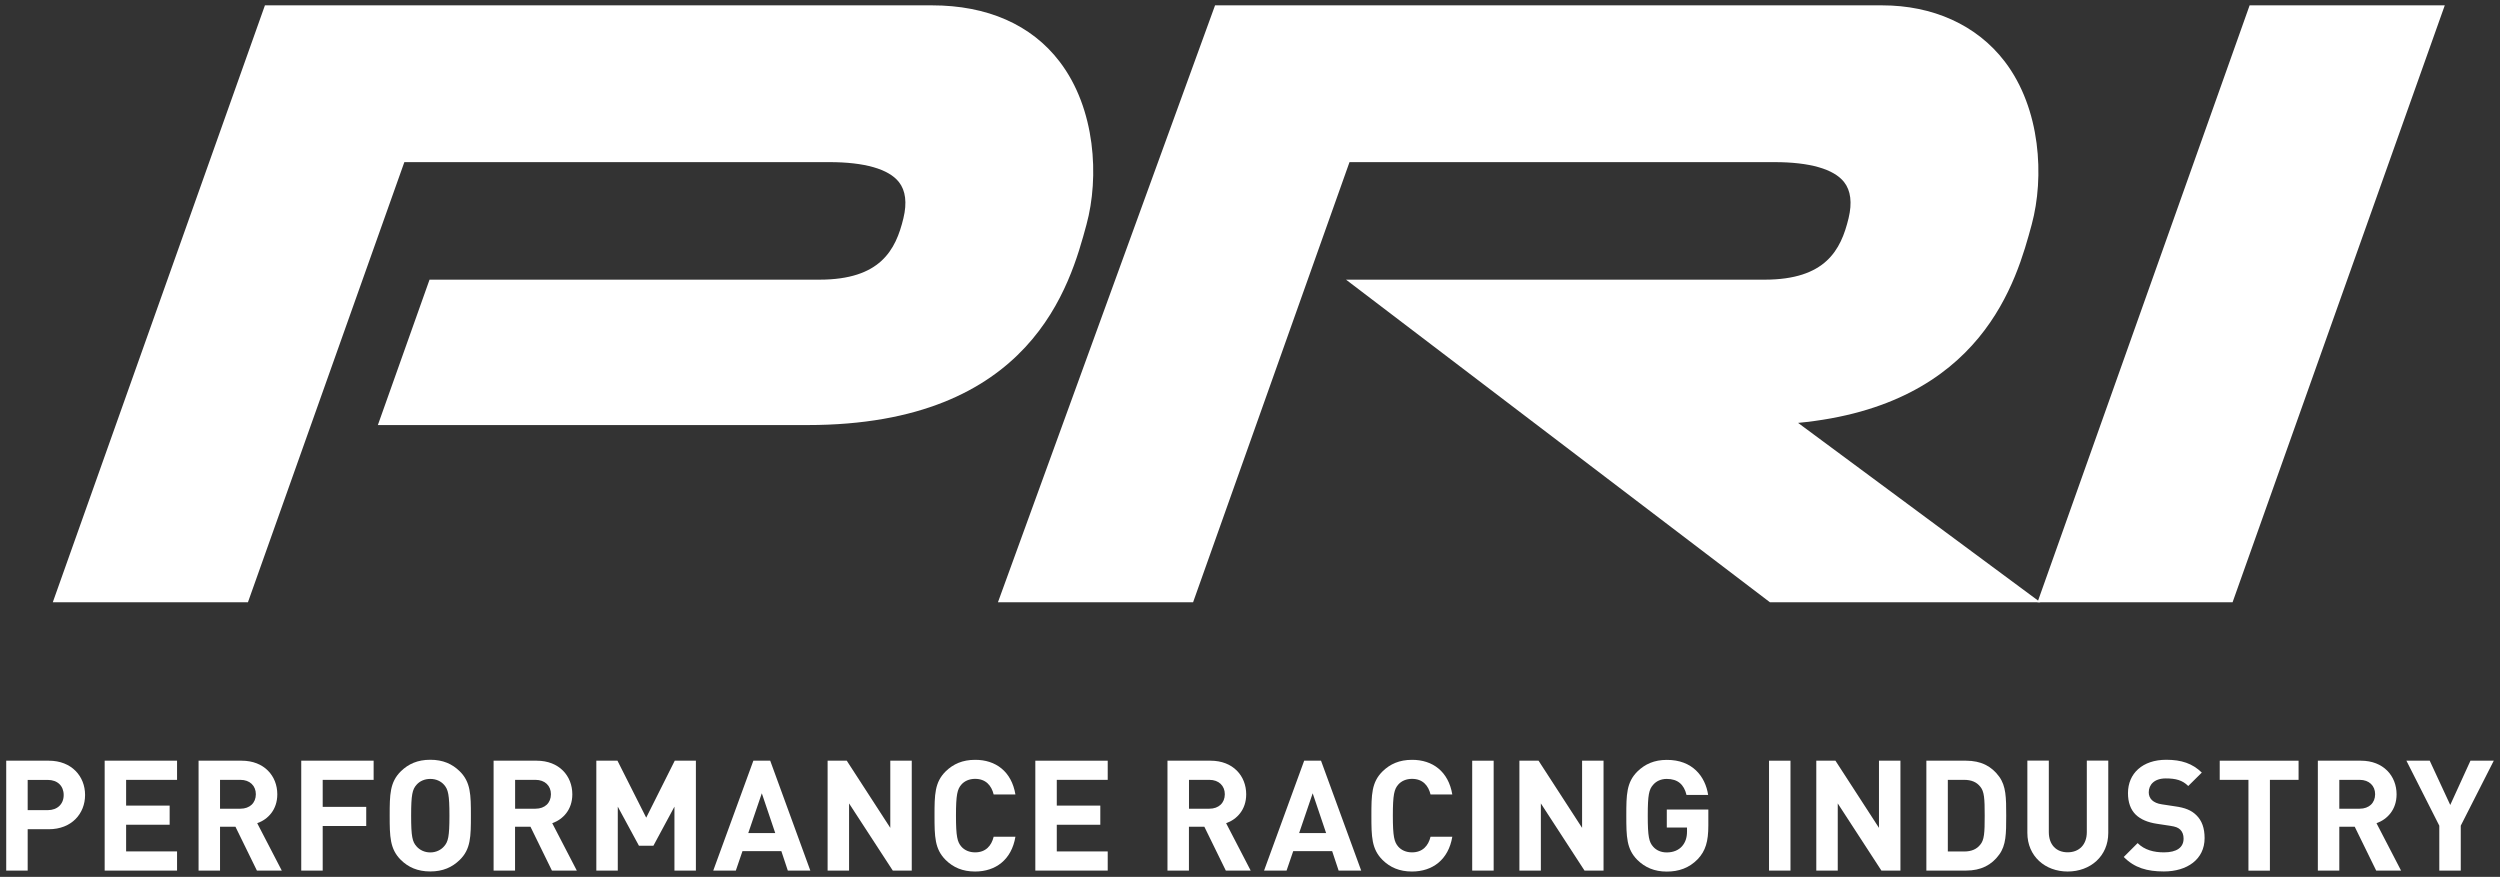
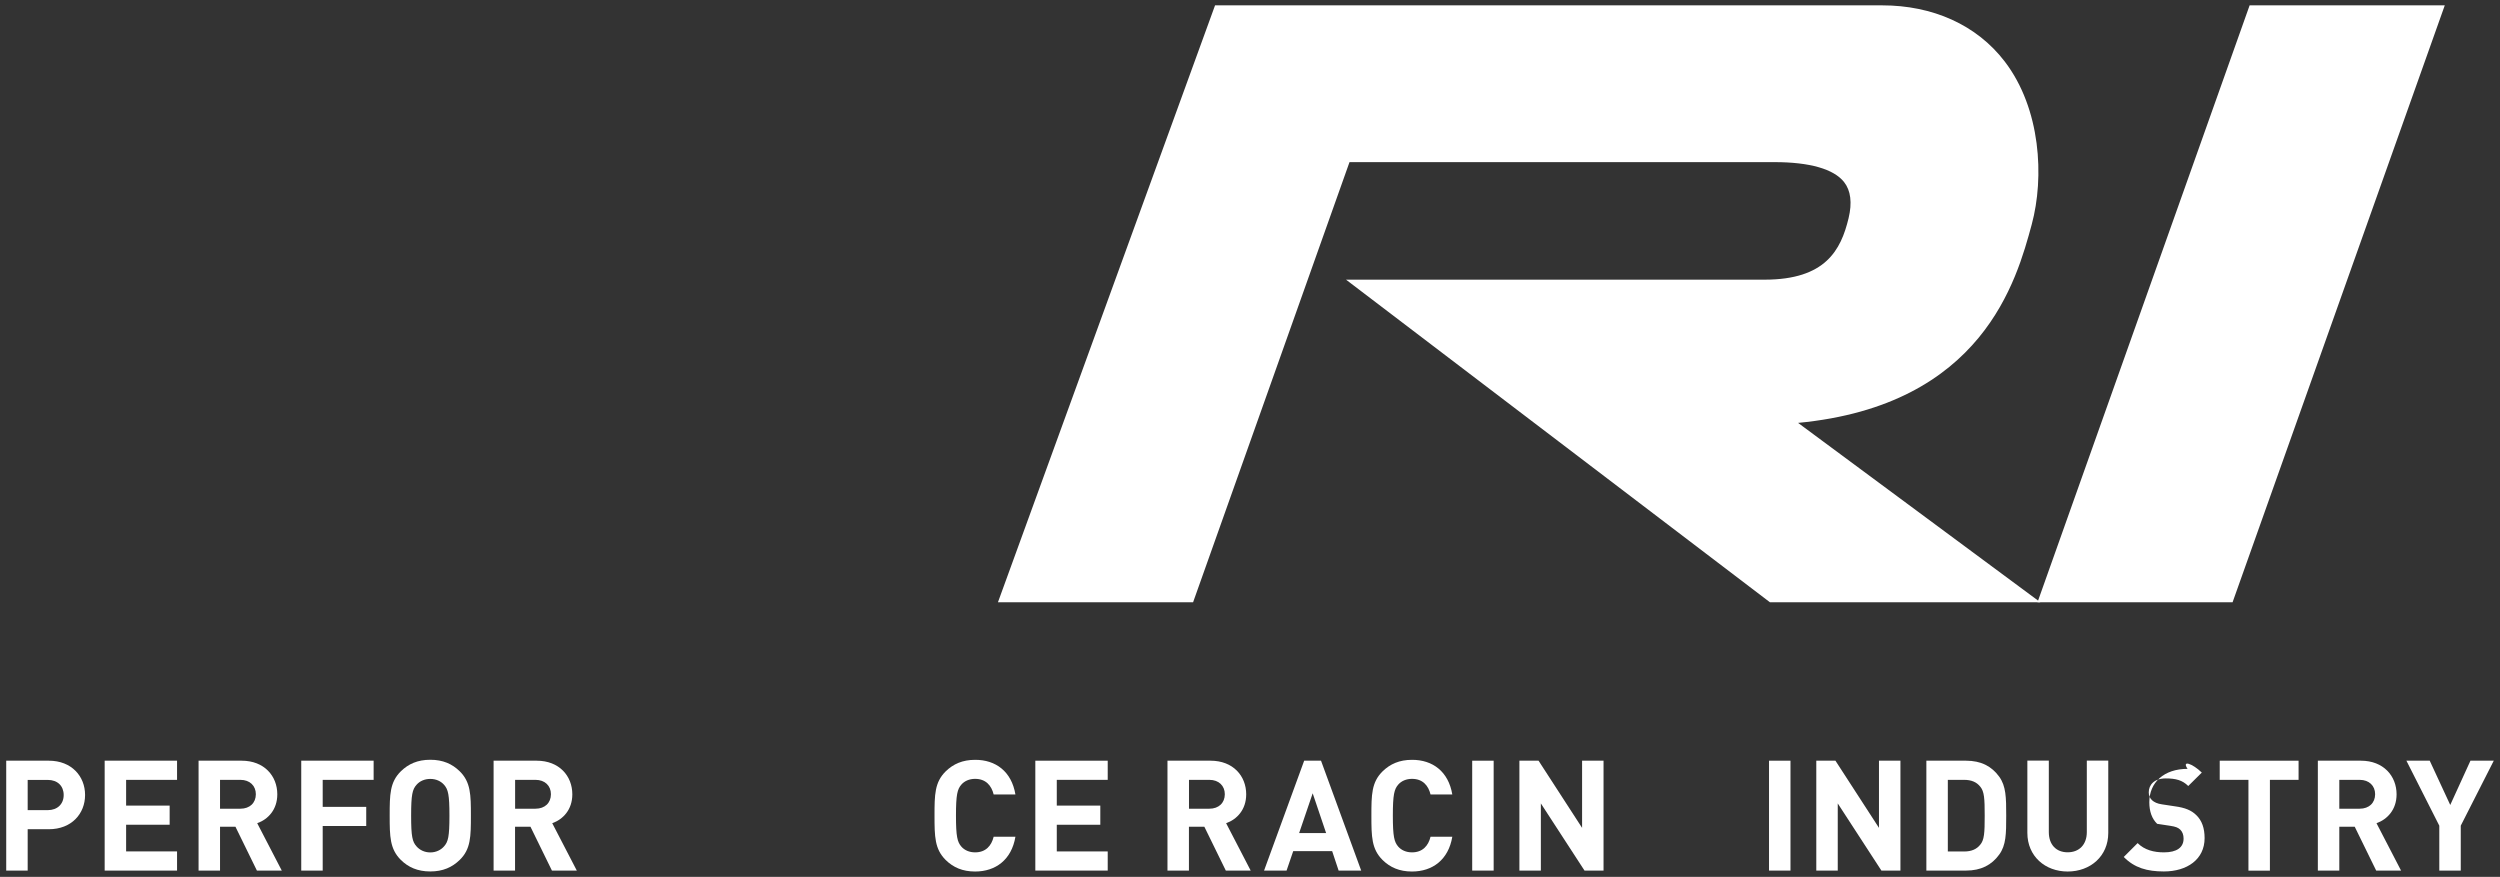
<svg xmlns="http://www.w3.org/2000/svg" version="1.1" id="Layer_1" x="0px" y="0px" viewBox="0 0 402 141" style="enable-background:new 0 0 402 141;" xml:space="preserve">
  <rect x="0" y="0" width="402" height="141" fill="#333333" stroke="none" />
  <style type="text/css">
	.st0{opacity:0.5;}
	.st1{fill:#373636;}
	.st2{fill:#979797;}
	.st3{fill:#4874B6;}
	.st4{fill:#010101;}
	.st5{fill:none;stroke:#1E76BA;stroke-miterlimit:10;}
	.st6{fill:#FFFFFF;}
	.st7{opacity:0.55;}
	.st8{fill:#4267B1;}
	.st9{fill:#231F20;}
</style>
  <g>
    <g>
      <polygon class="st6" points="361.74,0.86 327.63,96.84 359,96.84 393.12,0.86   " />
-       <path class="st6" d="M170.37,9.89c-4.52-5.91-11.61-9.03-20.5-9.03l-107.27,0L8.49,96.84h31.38l25.15-70.77h68.33    c5.67,0,9.55,1.11,11.2,3.21c1.07,1.36,1.32,3.32,0.72,5.81c-1.23,5.13-3.72,9.88-13.5,9.88h-62.7l-8.31,23.38h69.08    c36.15,0,42.26-22.6,44.87-32.25C176.76,28.55,176.21,17.51,170.37,9.89z" />
      <path class="st6" d="M289.13,68c29.71-2.83,35.16-23,37.57-31.9c2.04-7.55,1.49-18.59-4.34-26.21    c-4.52-5.91-11.61-9.03-19.71-9.03l-107.27,0l-34.91,95.98h31.38l25.15-70.77h68.33c5.67,0,9.55,1.11,11.2,3.21    c1.07,1.36,1.32,3.32,0.72,5.81c-1.23,5.13-3.72,9.88-13.5,9.88h-67.31l68.16,51.87h43.48L289.13,68z" />
    </g>
    <g>
      <path class="st6" d="M7.85,122.32c3.67,0,5.83,2.51,5.83,5.51s-2.16,5.51-5.83,5.51h-3.4v6.65H1v-17.67H7.85z M4.45,125.4v4.87    h3.23c1.56,0,2.56-0.99,2.56-2.43c0-1.46-0.99-2.43-2.56-2.43H4.45z" />
      <path class="st6" d="M28.47,125.4h-8.19v4.14h7v3.08h-7v4.29h8.19v3.08H16.83v-17.67h11.64V125.4z" />
      <path class="st6" d="M38.86,122.32c3.63,0,5.73,2.46,5.73,5.41c0,2.48-1.51,4.04-3.23,4.64l3.95,7.62h-4l-3.45-7.05h-2.48v7.05    h-3.45v-17.67H38.86z M35.38,125.4v4.64h3.28c1.51,0,2.48-0.94,2.48-2.33c0-1.36-0.97-2.31-2.48-2.31H35.38z" />
      <path class="st6" d="M60.08,125.4h-8.19v4.34h7v3.08h-7v7.17h-3.45v-17.67h11.64V125.4z" />
      <path class="st6" d="M73.93,124.03c1.76,1.74,1.79,3.75,1.79,7.12c0,3.38-0.02,5.39-1.79,7.12c-1.22,1.19-2.71,1.86-4.74,1.86    c-2.04,0-3.53-0.67-4.74-1.86c-1.76-1.76-1.79-3.75-1.79-7.12c0-3.38,0.02-5.36,1.79-7.12c1.22-1.19,2.7-1.86,4.74-1.86    C71.23,122.17,72.72,122.84,73.93,124.03z M66.98,126.19c-0.67,0.75-0.87,1.59-0.87,4.97c0,3.38,0.2,4.19,0.87,4.94    c0.5,0.57,1.27,0.97,2.21,0.97s1.71-0.4,2.21-0.97c0.67-0.75,0.87-1.56,0.87-4.94c0-3.38-0.2-4.22-0.87-4.97    c-0.5-0.57-1.27-0.94-2.21-0.94S67.48,125.62,66.98,126.19z" />
      <path class="st6" d="M86.3,122.32c3.63,0,5.73,2.46,5.73,5.41c0,2.48-1.51,4.04-3.23,4.64l3.95,7.62h-4l-3.45-7.05h-2.48v7.05    h-3.45v-17.67H86.3z M82.83,125.4v4.64h3.28c1.51,0,2.48-0.94,2.48-2.33c0-1.36-0.97-2.31-2.48-2.31H82.83z" />
-       <path class="st6" d="M111.9,139.99h-3.45v-10.28l-3.38,6.28h-2.33l-3.4-6.28v10.28h-3.45v-17.67h3.4l4.62,9.16l4.59-9.16h3.4    V139.99z" />
-       <path class="st6" d="M130.3,139.99h-3.62l-1.04-3.13h-6.25l-1.07,3.13h-3.63l6.45-17.67h2.71L130.3,139.99z M120.32,133.96h4.34    l-2.16-6.4L120.32,133.96z" />
-       <path class="st6" d="M146.61,139.99h-3.05l-7.03-10.8v10.8h-3.45v-17.67h3.08l7,10.8v-10.8h3.45V139.99z" />
      <path class="st6" d="M163.28,127.75h-3.5c-0.35-1.44-1.27-2.51-2.98-2.51c-0.94,0-1.71,0.35-2.21,0.92    c-0.65,0.75-0.87,1.61-0.87,4.99c0,3.38,0.22,4.24,0.87,4.99c0.5,0.57,1.27,0.92,2.21,0.92c1.71,0,2.63-1.07,2.98-2.51h3.5    c-0.62,3.7-3.18,5.59-6.48,5.59c-2.04,0-3.53-0.67-4.74-1.86c-1.76-1.76-1.79-3.75-1.79-7.12c0-3.38,0.02-5.36,1.79-7.12    c1.22-1.19,2.71-1.86,4.74-1.86C160.11,122.17,162.66,124.05,163.28,127.75z" />
      <path class="st6" d="M178.12,125.4h-8.19v4.14h7v3.08h-7v4.29h8.19v3.08h-11.64v-17.67h11.64V125.4z" />
      <path class="st6" d="M194.66,122.32c3.63,0,5.73,2.46,5.73,5.41c0,2.48-1.51,4.04-3.23,4.64l3.95,7.62h-4l-3.45-7.05h-2.48v7.05    h-3.45v-17.67H194.66z M191.19,125.4v4.64h3.28c1.51,0,2.48-0.94,2.48-2.33c0-1.36-0.97-2.31-2.48-2.31H191.19z" />
      <path class="st6" d="M218.88,139.99h-3.63l-1.04-3.13h-6.26l-1.07,3.13h-3.62l6.45-17.67h2.71L218.88,139.99z M208.9,133.96h4.34    l-2.16-6.4L208.9,133.96z" />
      <path class="st6" d="M233.53,127.75h-3.5c-0.35-1.44-1.26-2.51-2.98-2.51c-0.94,0-1.71,0.35-2.21,0.92    c-0.65,0.75-0.87,1.61-0.87,4.99c0,3.38,0.22,4.24,0.87,4.99c0.5,0.57,1.27,0.92,2.21,0.92c1.71,0,2.63-1.07,2.98-2.51h3.5    c-0.62,3.7-3.18,5.59-6.48,5.59c-2.04,0-3.53-0.67-4.74-1.86c-1.76-1.76-1.79-3.75-1.79-7.12c0-3.38,0.02-5.36,1.79-7.12    c1.22-1.19,2.71-1.86,4.74-1.86C230.36,122.17,232.91,124.05,233.53,127.75z" />
      <path class="st6" d="M240.18,139.99h-3.45v-17.67h3.45V139.99z" />
      <path class="st6" d="M257.84,139.99h-3.05l-7.02-10.8v10.8h-3.45v-17.67h3.08l7,10.8v-10.8h3.45V139.99z" />
-       <path class="st6" d="M274.67,127.83h-3.48c-0.4-1.69-1.41-2.58-3.18-2.58c-0.94,0-1.69,0.37-2.18,0.94    c-0.67,0.75-0.87,1.59-0.87,4.97c0,3.38,0.2,4.24,0.87,4.99c0.5,0.57,1.24,0.92,2.18,0.92c1.07,0,1.91-0.37,2.46-0.99    c0.57-0.65,0.8-1.44,0.8-2.36v-0.65h-3.25v-2.9h6.68v2.58c0,2.56-0.45,4.07-1.69,5.39c-1.41,1.46-3.1,2.01-4.99,2.01    c-2.01,0-3.5-0.67-4.72-1.86c-1.76-1.76-1.79-3.75-1.79-7.12c0-3.38,0.02-5.36,1.79-7.12c1.22-1.19,2.71-1.86,4.72-1.86    C272.14,122.17,274.22,124.85,274.67,127.83z" />
      <path class="st6" d="M287.91,139.99h-3.45v-17.67h3.45V139.99z" />
      <path class="st6" d="M305.58,139.99h-3.05l-7.02-10.8v10.8h-3.45v-17.67h3.08l7,10.8v-10.8h3.45V139.99z" />
      <path class="st6" d="M316.14,122.32c2.41,0,4.12,0.89,5.34,2.58c1.09,1.51,1.12,3.33,1.12,6.26s-0.02,4.74-1.12,6.25    c-1.22,1.69-2.93,2.58-5.34,2.58h-6.38v-17.67H316.14z M313.21,125.4v11.52h2.63c1.17,0,2.01-0.37,2.58-1.09    c0.65-0.77,0.72-1.86,0.72-4.67c0-2.78-0.07-3.9-0.72-4.67c-0.57-0.72-1.41-1.09-2.58-1.09H313.21z" />
      <path class="st6" d="M339.01,133.93c0,3.75-2.88,6.21-6.53,6.21c-3.62,0-6.48-2.46-6.48-6.21v-11.62h3.45v11.49    c0,2.01,1.17,3.25,3.03,3.25c1.86,0,3.08-1.24,3.08-3.25v-11.49h3.45V133.93z" />
-       <path class="st6" d="M354.05,124.23l-2.18,2.16c-0.94-0.94-2.01-1.22-3.62-1.22c-1.84,0-2.73,1.02-2.73,2.23    c0,0.47,0.15,0.92,0.52,1.27c0.35,0.32,0.87,0.57,1.61,0.67l2.11,0.32c1.61,0.22,2.61,0.64,3.38,1.39    c0.94,0.89,1.36,2.13,1.36,3.72c0,3.43-2.83,5.36-6.55,5.36c-2.68,0-4.72-0.57-6.45-2.33l2.23-2.23c1.12,1.12,2.63,1.49,4.24,1.49    c2.06,0,3.15-0.79,3.15-2.21c0-0.6-0.17-1.09-0.55-1.46c-0.35-0.32-0.74-0.47-1.59-0.6l-2.11-0.32c-1.49-0.22-2.63-0.7-3.43-1.46    c-0.84-0.82-1.26-1.98-1.26-3.48c0-3.15,2.33-5.36,6.15-5.36C350.77,122.17,352.54,122.76,354.05,124.23z" />
+       <path class="st6" d="M354.05,124.23l-2.18,2.16c-0.94-0.94-2.01-1.22-3.62-1.22c-1.84,0-2.73,1.02-2.73,2.23    c0,0.47,0.15,0.92,0.52,1.27c0.35,0.32,0.87,0.57,1.61,0.67l2.11,0.32c1.61,0.22,2.61,0.64,3.38,1.39    c0.94,0.89,1.36,2.13,1.36,3.72c0,3.43-2.83,5.36-6.55,5.36c-2.68,0-4.72-0.57-6.45-2.33l2.23-2.23c1.12,1.12,2.63,1.49,4.24,1.49    c2.06,0,3.15-0.79,3.15-2.21c0-0.6-0.17-1.09-0.55-1.46c-0.35-0.32-0.74-0.47-1.59-0.6l-2.11-0.32c-0.84-0.82-1.26-1.98-1.26-3.48c0-3.15,2.33-5.36,6.15-5.36C350.77,122.17,352.54,122.76,354.05,124.23z" />
      <path class="st6" d="M369.62,125.4H365v14.6h-3.45v-14.6h-4.62v-3.08h12.68V125.4z" />
      <path class="st6" d="M379.64,122.32c3.62,0,5.73,2.46,5.73,5.41c0,2.48-1.51,4.04-3.23,4.64l3.95,7.62h-4l-3.45-7.05h-2.48v7.05    h-3.45v-17.67H379.64z M376.16,125.4v4.64h3.28c1.51,0,2.48-0.94,2.48-2.33c0-1.36-0.97-2.31-2.48-2.31H376.16z" />
      <path class="st6" d="M395.69,132.77v7.22h-3.45v-7.22l-5.29-10.45h3.75l3.3,7.12l3.25-7.12H401L395.69,132.77z" />
    </g>
  </g>
</svg>